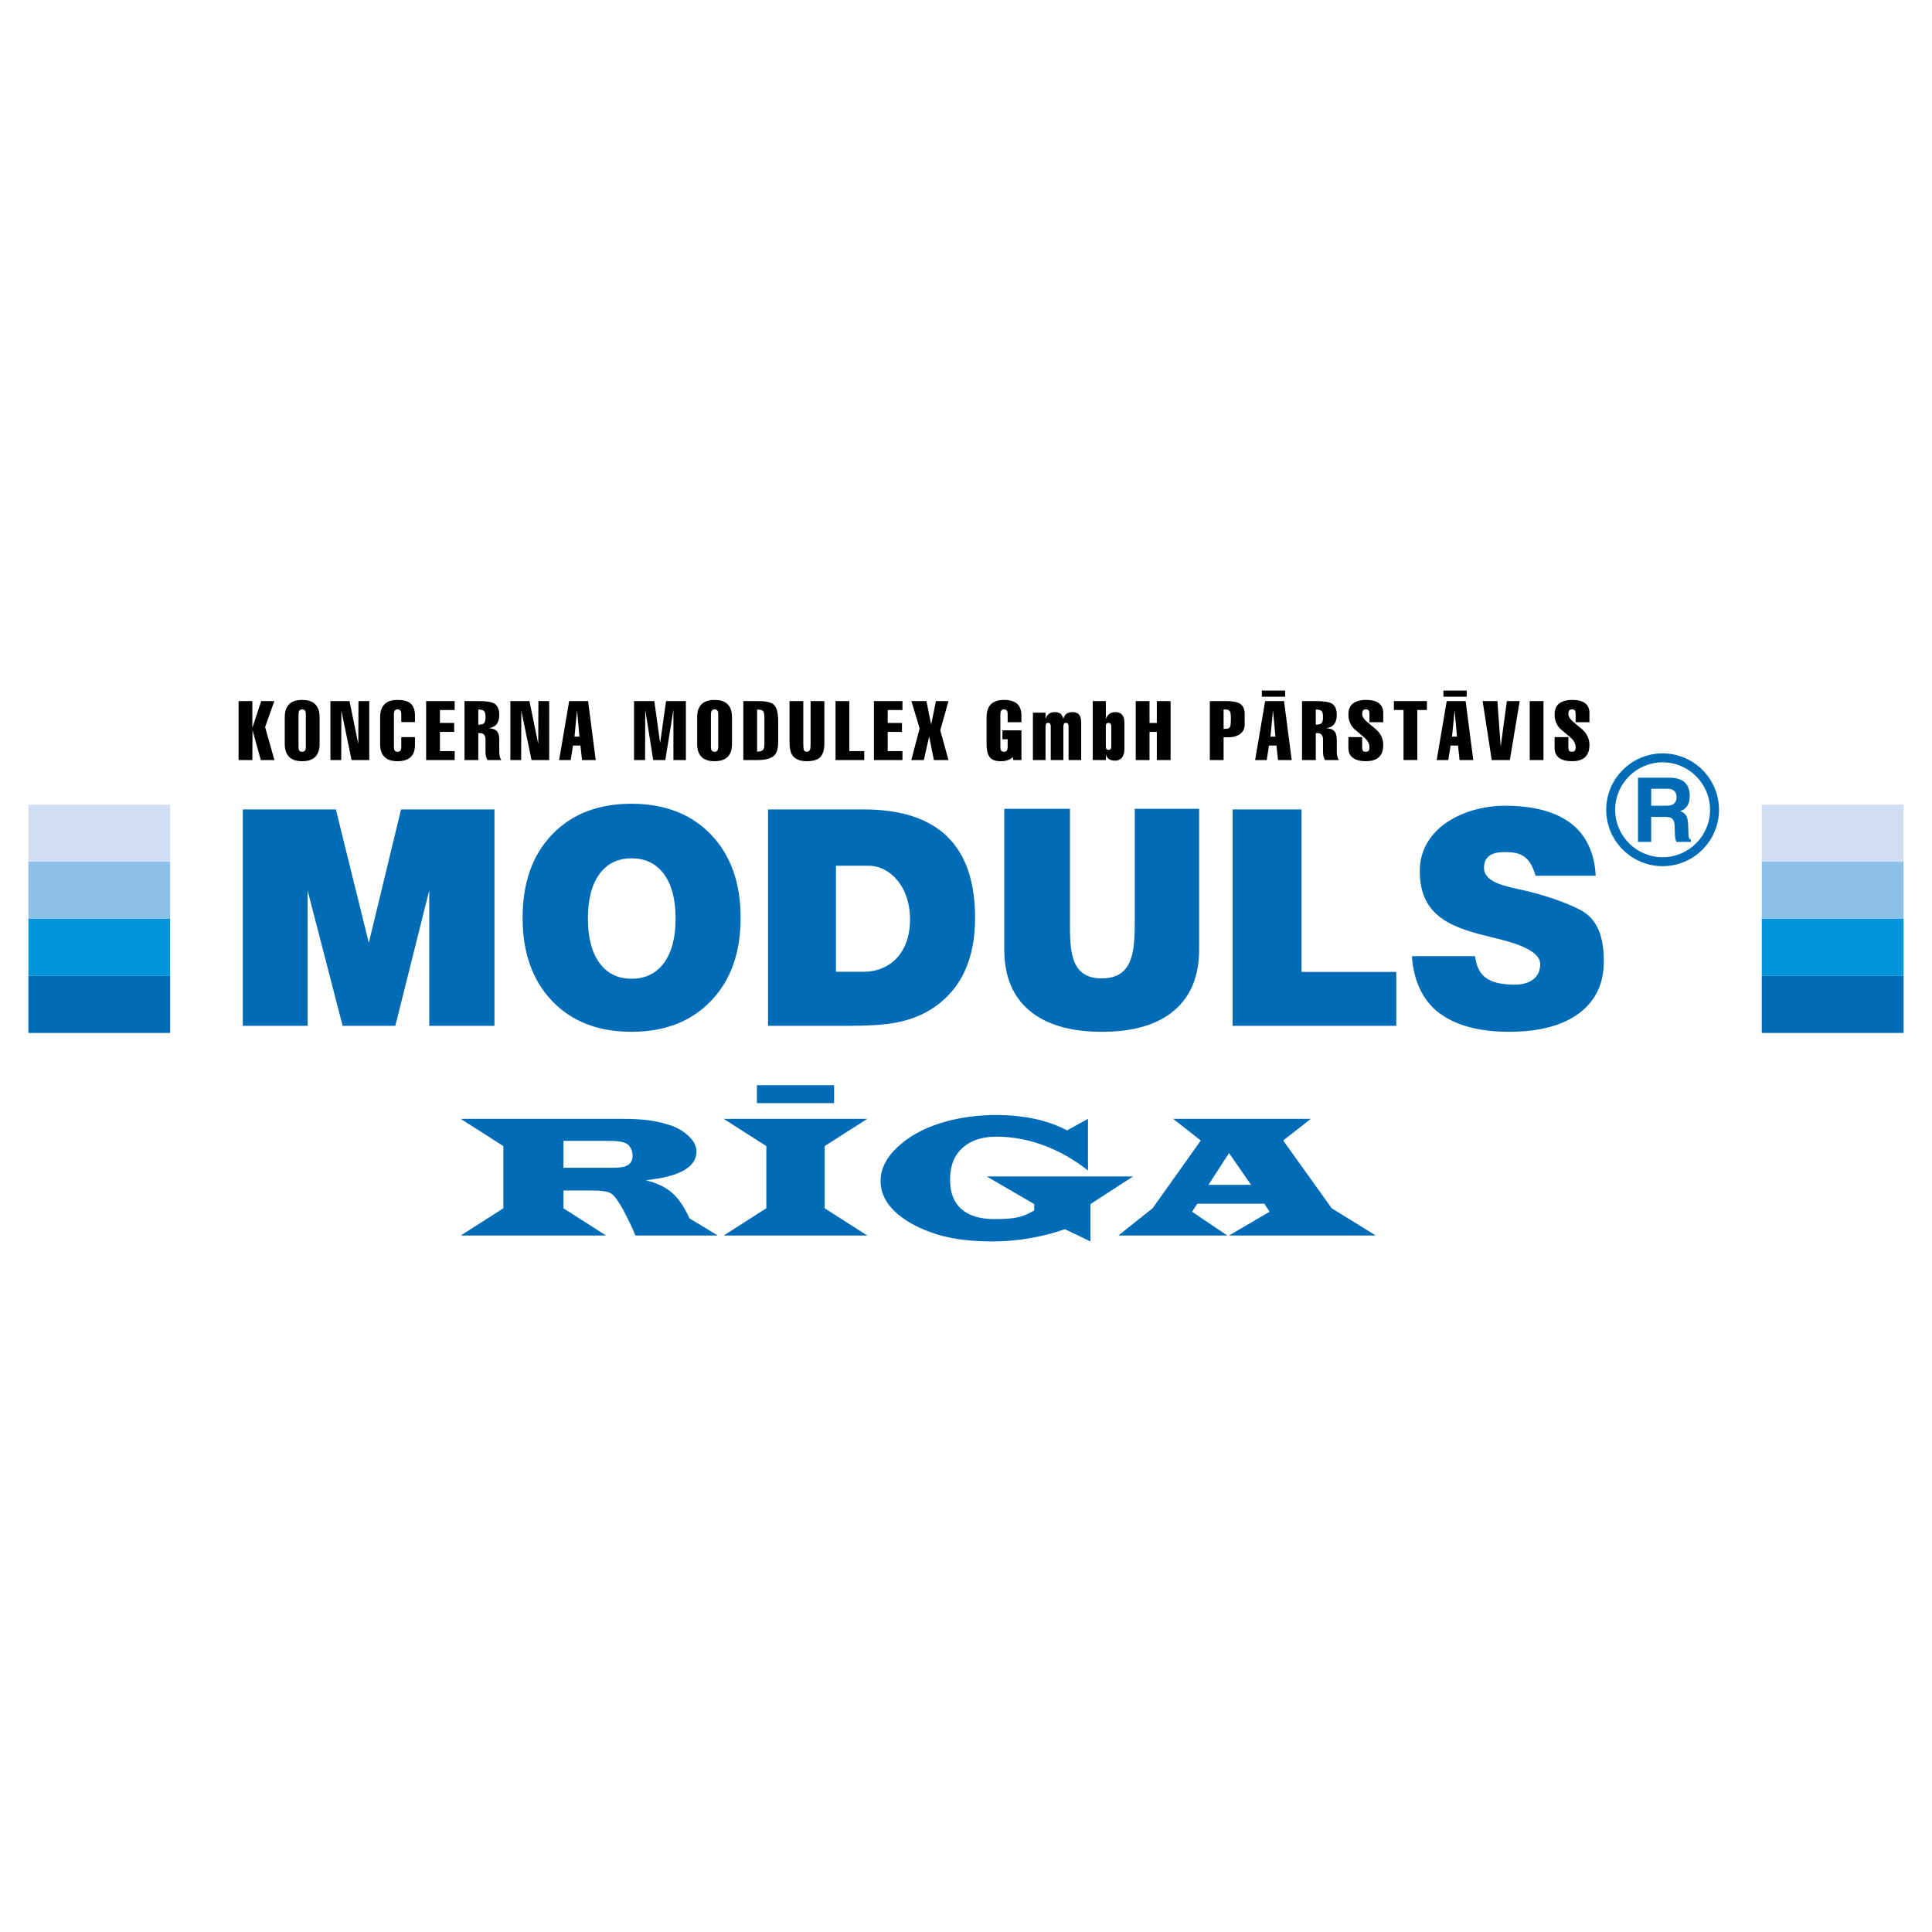
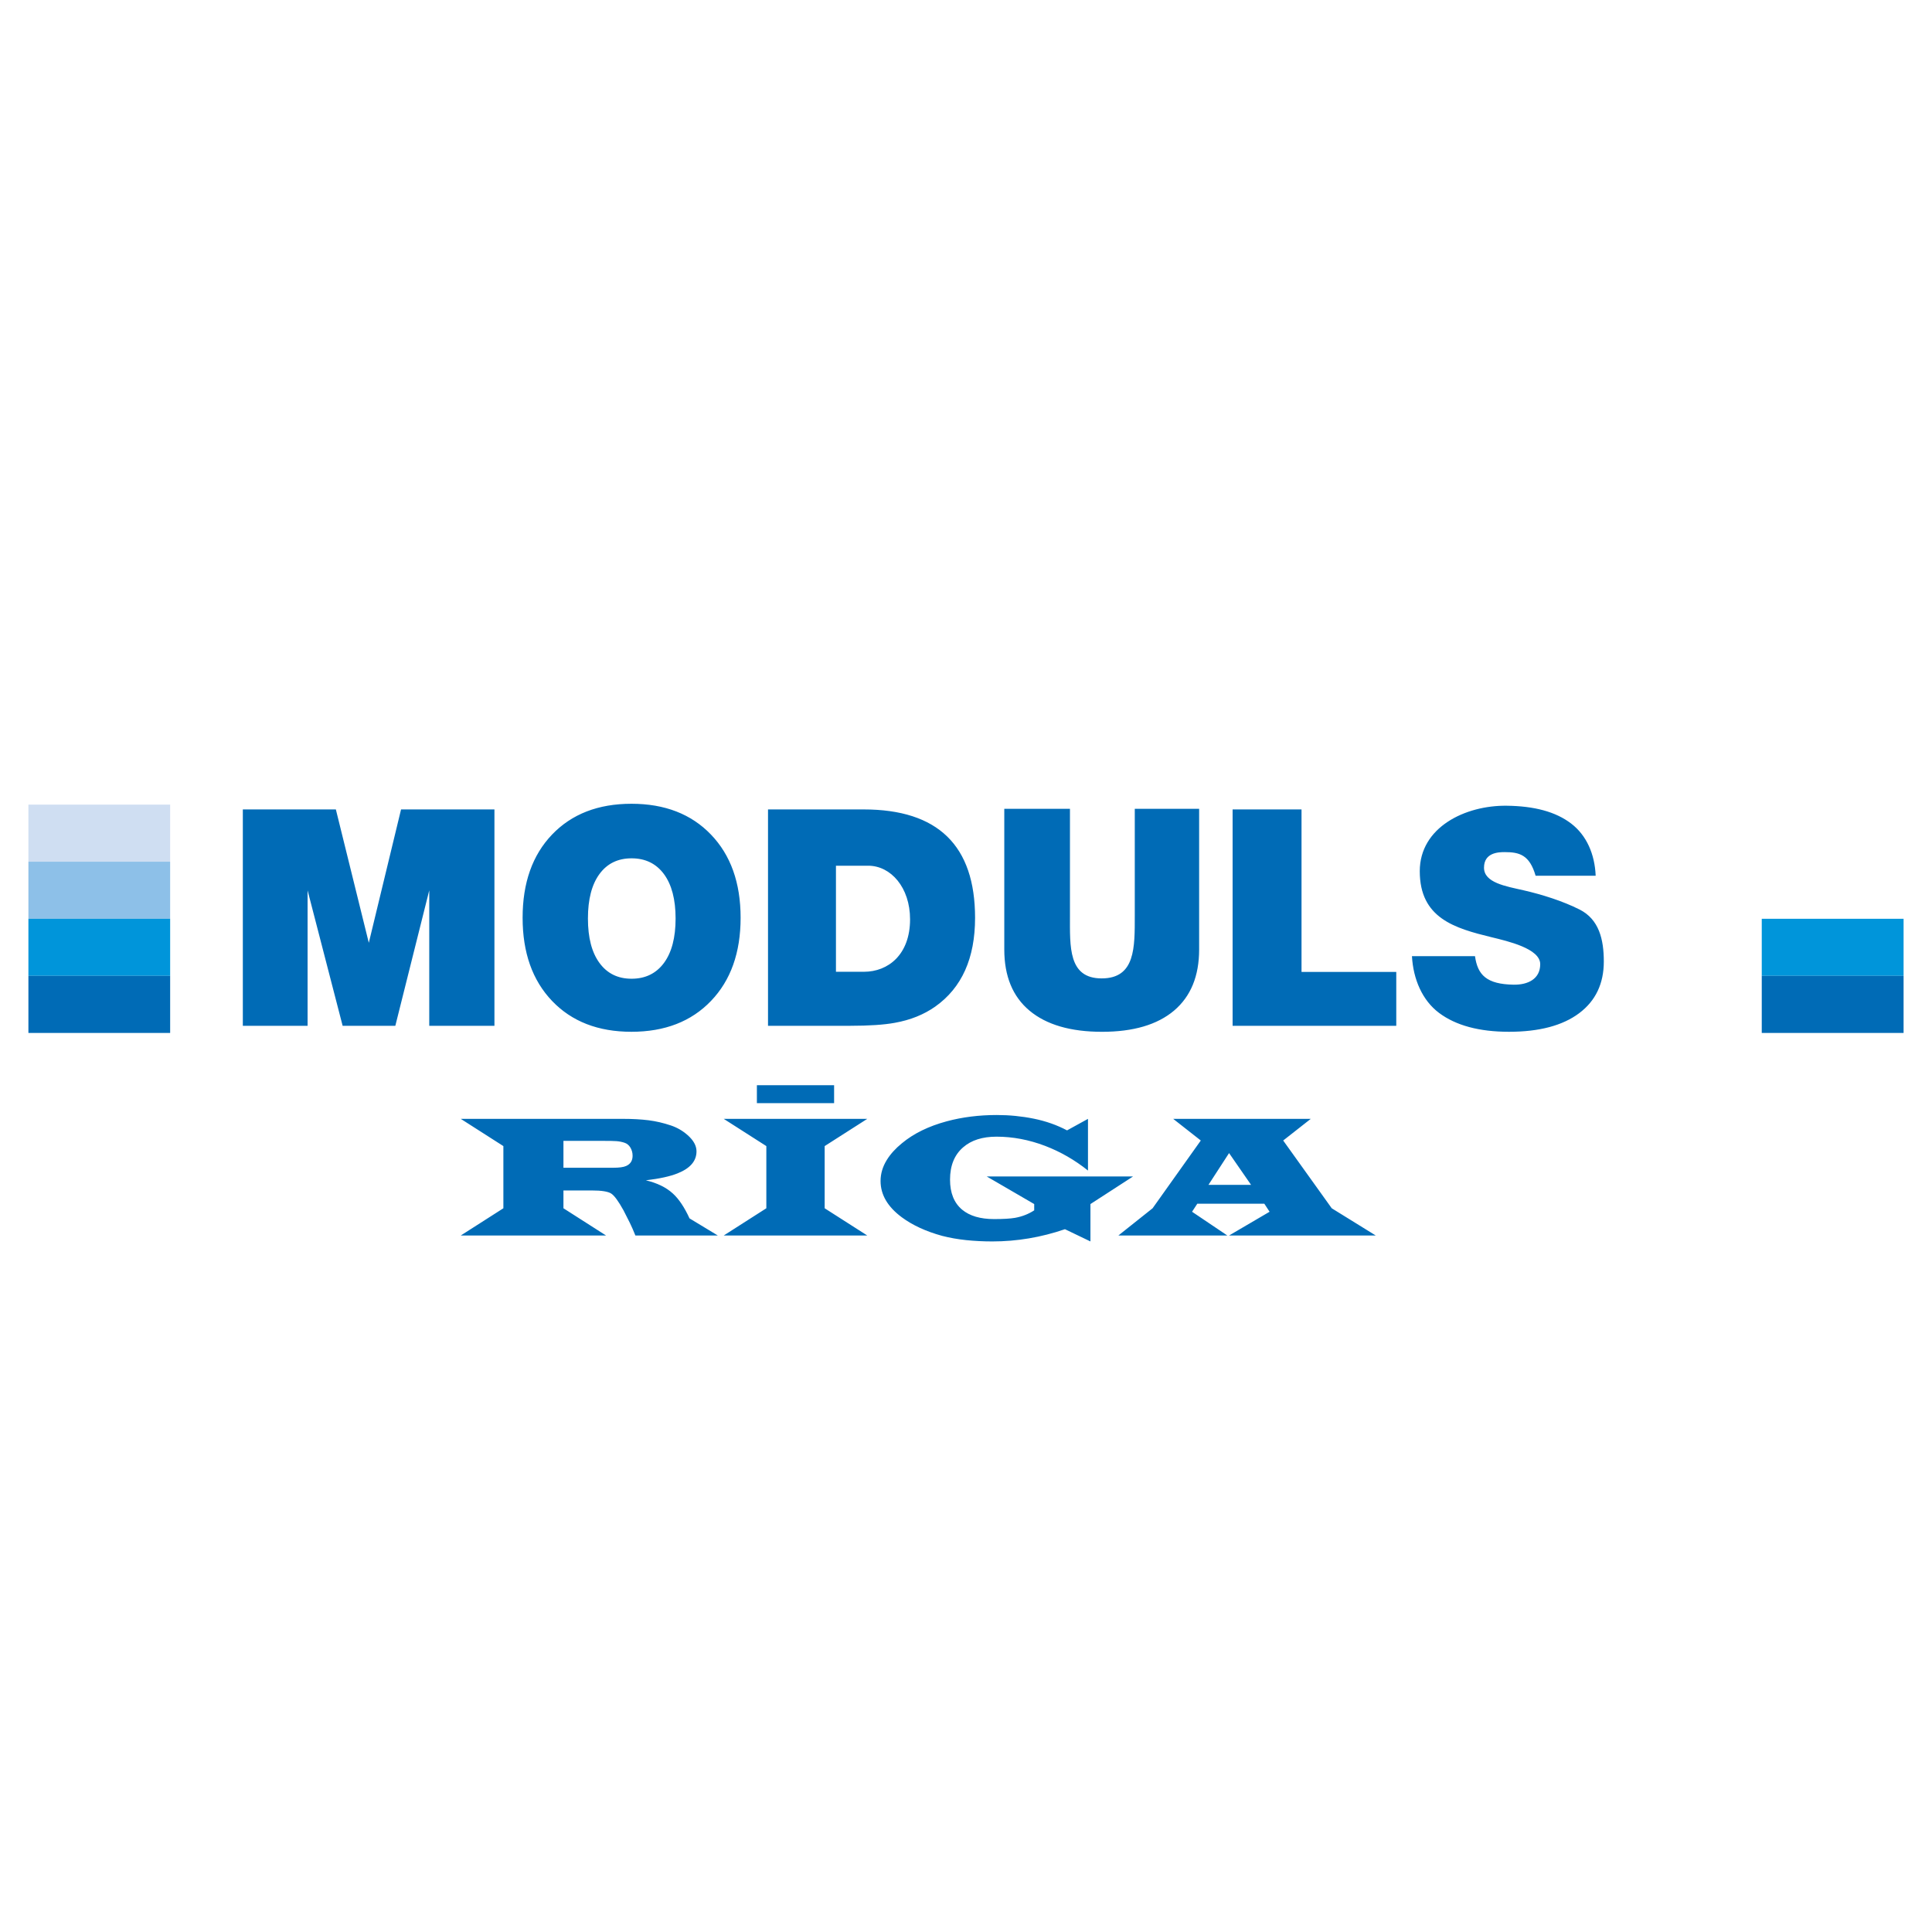
<svg xmlns="http://www.w3.org/2000/svg" version="1.0" id="Layer_1" x="0px" y="0px" width="192.756px" height="192.756px" viewBox="0 0 192.756 192.756" enable-background="new 0 0 192.756 192.756" xml:space="preserve">
  <g>
    <polygon fill-rule="evenodd" clip-rule="evenodd" fill="#FFFFFF" points="0,0 192.756,0 192.756,192.756 0,192.756 0,0  " />
    <polygon fill-rule="evenodd" clip-rule="evenodd" fill="#CFDEF2" points="2.834,80.279 16.976,80.279 16.976,85.973 2.834,85.973    2.834,80.279  " />
    <polygon fill-rule="evenodd" clip-rule="evenodd" fill="#8DC0E8" points="2.834,91.667 16.976,91.667 16.976,85.973 2.834,85.973    2.834,91.667  " />
    <polygon fill-rule="evenodd" clip-rule="evenodd" fill="#0095DA" points="2.834,91.667 16.976,91.667 16.976,97.361 2.834,97.361    2.834,91.667  " />
    <polygon fill-rule="evenodd" clip-rule="evenodd" fill="#006BB6" points="2.834,103.057 16.976,103.057 16.976,97.361    2.834,97.361 2.834,103.057  " />
-     <polygon fill-rule="evenodd" clip-rule="evenodd" fill="#CFDEF2" points="175.771,80.279 189.921,80.279 189.921,85.973    175.771,85.973 175.771,80.279  " />
-     <polygon fill-rule="evenodd" clip-rule="evenodd" fill="#8DC0E8" points="175.771,91.667 189.921,91.667 189.921,85.973    175.771,85.973 175.771,91.667  " />
    <polygon fill-rule="evenodd" clip-rule="evenodd" fill="#0095DA" points="175.771,91.667 189.921,91.667 189.921,97.361    175.771,97.361 175.771,91.667  " />
    <polygon fill-rule="evenodd" clip-rule="evenodd" fill="#006BB6" points="175.771,103.057 189.921,103.057 189.921,97.361    175.771,97.361 175.771,103.057  " />
-     <path fill-rule="evenodd" clip-rule="evenodd" d="M25.176,75.831h-1.374v-5.884h1.374v2.669l0.886-2.669h1.308l-0.919,2.595   l0.927,3.289h-1.357l-0.828-2.983L25.176,75.831L25.176,75.831z M29.784,71.236v3.306c0,0.144,0.026,0.256,0.078,0.339   c0.053,0.083,0.148,0.124,0.286,0.124c0.133,0,0.226-0.042,0.281-0.128c0.055-0.085,0.083-0.197,0.083-0.334v-3.306   c0-0.143-0.022-0.251-0.066-0.322c-0.061-0.093-0.16-0.141-0.298-0.141c-0.132,0-0.226,0.043-0.281,0.128   C29.812,70.986,29.784,71.098,29.784,71.236L29.784,71.236z M31.886,71.55v2.677c0,0.623-0.174,1.077-0.521,1.364   c-0.292,0.237-0.698,0.355-1.217,0.355c-0.518,0-0.921-0.116-1.208-0.347c-0.354-0.287-0.53-0.744-0.53-1.372V71.55   c0-0.622,0.174-1.077,0.521-1.364c0.292-0.236,0.698-0.355,1.216-0.355c0.519,0,0.921,0.116,1.208,0.348   C31.709,70.464,31.886,70.922,31.886,71.55L31.886,71.55z M32.968,75.831v-5.884h1.903l0.877,4.28l0.017-4.28h1.076v5.884h-1.763   l-1.018-4.917l-0.017,4.917H32.968L32.968,75.831z M40.034,73.542H41.4v0.776c0,1.086-0.583,1.628-1.746,1.628   c-0.524,0-0.927-0.116-1.208-0.347c-0.348-0.287-0.521-0.744-0.521-1.372V71.55c0-0.622,0.174-1.077,0.521-1.364   c0.287-0.236,0.69-0.355,1.208-0.355c0.562,0,0.979,0.103,1.25,0.306c0.332,0.248,0.497,0.669,0.497,1.264v0.645h-1.366v-0.81   c0-0.138-0.028-0.25-0.084-0.334c-0.055-0.085-0.153-0.128-0.292-0.128c-0.128,0-0.221,0.043-0.276,0.128   c-0.056,0.085-0.083,0.197-0.083,0.334v3.306c0,0.144,0.026,0.256,0.08,0.339c0.052,0.083,0.146,0.124,0.28,0.124   c0.139,0,0.237-0.042,0.292-0.128c0.056-0.085,0.084-0.197,0.084-0.334V73.542L40.034,73.542z M45.362,75.831h-2.847v-5.884h2.847   v0.893H43.89v1.289h1.423v0.893H43.89v1.917h1.473V75.831L45.362,75.831z M47.719,75.831h-1.374v-5.884h1.382   c0.744,0,1.255,0.071,1.531,0.214c0.37,0.193,0.554,0.579,0.554,1.157c0,0.386-0.083,0.69-0.248,0.913   c-0.165,0.223-0.433,0.365-0.803,0.426c0.348,0.011,0.604,0.094,0.77,0.248c0.188,0.182,0.281,0.473,0.281,0.876v1.231   c0,0.138,0.015,0.281,0.045,0.43c0.031,0.148,0.084,0.278,0.162,0.388h-1.382c-0.072-0.104-0.123-0.234-0.153-0.388   c-0.031-0.155-0.046-0.298-0.046-0.43v-1.248c0-0.198-0.048-0.352-0.145-0.459s-0.213-0.161-0.352-0.161h-0.223V75.831   L47.719,75.831z M47.719,70.79v1.512c0.298,0,0.492-0.054,0.583-0.161s0.137-0.307,0.137-0.6c0-0.286-0.042-0.479-0.124-0.578   C48.215,70.848,48.017,70.79,47.719,70.79L47.719,70.79z M50.92,75.831v-5.884h1.903l0.877,4.28l0.017-4.28h1.076v5.884H53.03   l-1.018-4.917l-0.017,4.917H50.92L50.92,75.831z M57.316,73.492h0.496l-0.24-2.62L57.316,73.492L57.316,73.492z M56.786,69.947   h1.887l0.761,5.884h-1.365l-0.158-1.446h-0.745l-0.224,1.446h-1.158L56.786,69.947L56.786,69.947z M64.359,75.831h-1.101v-5.884   h2.023l0.581,4.183l0.59-4.183h1.978v5.884h-1.242v-5.024l-0.81,5.024H65.17l-0.794-5.024L64.359,75.831L64.359,75.831z    M70.929,71.236v3.306c0,0.144,0.026,0.256,0.079,0.339s0.147,0.124,0.285,0.124c0.132,0,0.227-0.042,0.281-0.128   c0.055-0.085,0.083-0.197,0.083-0.334v-3.306c0-0.143-0.022-0.251-0.066-0.322c-0.061-0.093-0.16-0.141-0.298-0.141   c-0.132,0-0.226,0.043-0.281,0.128C70.957,70.986,70.929,71.098,70.929,71.236L70.929,71.236z M73.031,71.55v2.677   c0,0.623-0.173,1.077-0.521,1.364c-0.292,0.237-0.698,0.355-1.217,0.355c-0.519,0-0.921-0.116-1.208-0.347   c-0.353-0.287-0.529-0.744-0.529-1.372V71.55c0-0.622,0.173-1.077,0.521-1.364c0.292-0.236,0.698-0.355,1.216-0.355   c0.519,0,0.922,0.116,1.208,0.348C72.854,70.464,73.031,70.922,73.031,71.55L73.031,71.55z M74.163,75.831v-5.884h1.415   c0.812,0,1.346,0.113,1.605,0.339c0.304,0.264,0.456,0.821,0.456,1.669v2.099c0,0.612-0.127,1.047-0.381,1.306   c-0.303,0.314-0.863,0.471-1.68,0.471H74.163L74.163,75.831z M75.537,70.79v4.198c0.309,0,0.513-0.066,0.612-0.198   c0.077-0.104,0.116-0.312,0.116-0.62v-2.421c0-0.413-0.033-0.669-0.099-0.768C76.083,70.853,75.874,70.79,75.537,70.79   L75.537,70.79z M82.247,69.947v4.206c0,0.634-0.132,1.091-0.396,1.372c-0.266,0.281-0.715,0.421-1.35,0.421   c-0.739,0-1.238-0.226-1.498-0.678c-0.155-0.27-0.232-0.686-0.232-1.248v-4.074h1.374v4.239c0,0.298,0.018,0.508,0.054,0.632   c0.036,0.124,0.136,0.186,0.301,0.186c0.166,0,0.273-0.077,0.323-0.231c0.034-0.105,0.05-0.3,0.05-0.587v-4.239H82.247   L82.247,69.947z M86.225,75.831h-2.863v-5.884h1.375v4.991h1.489V75.831L86.225,75.831z M90.039,75.831h-2.847v-5.884h2.847v0.893   h-1.473v1.289h1.423v0.893h-1.423v1.917h1.473V75.831L90.039,75.831z M92.172,75.831h-1.25l0.828-3.157l-0.819-2.727h1.498   l0.472,2.338l0.479-2.338h1.25l-0.819,2.917l0.819,2.967h-1.456l-0.472-2.355L92.172,75.831L92.172,75.831z M101.103,75.831   l-0.074-0.297c-0.143,0.16-0.331,0.27-0.563,0.331c-0.099,0.033-0.199,0.055-0.302,0.066c-0.102,0.011-0.21,0.017-0.326,0.017   c-0.48,0-0.828-0.116-1.043-0.347c-0.243-0.265-0.364-0.722-0.364-1.372V71.55c0-0.622,0.174-1.077,0.521-1.364   c0.292-0.236,0.696-0.355,1.213-0.355c0.578,0,1.013,0.126,1.306,0.376c0.291,0.25,0.438,0.66,0.438,1.227v0.62h-1.374v-0.818   c0-0.143-0.022-0.251-0.067-0.322c-0.061-0.093-0.159-0.141-0.297-0.141c-0.133,0-0.227,0.043-0.281,0.128   c-0.056,0.085-0.083,0.197-0.083,0.334v3.306c0,0.144,0.026,0.256,0.079,0.339c0.052,0.083,0.147,0.124,0.285,0.124   c0.132,0,0.226-0.042,0.281-0.128c0.055-0.085,0.083-0.197,0.083-0.334v-0.785h-0.521v-0.893h1.896v2.967H101.103L101.103,75.831z    M104.312,71.104v0.628c0.154-0.458,0.463-0.686,0.927-0.686c0.475,0,0.759,0.229,0.853,0.686c0.1-0.458,0.405-0.686,0.919-0.686   c0.303,0,0.526,0.093,0.67,0.281c0.126,0.171,0.189,0.411,0.189,0.719v3.785h-1.258v-3.281c0-0.138-0.011-0.234-0.032-0.289   c-0.039-0.093-0.116-0.14-0.231-0.14c-0.111,0-0.182,0.036-0.212,0.107c-0.03,0.072-0.045,0.179-0.045,0.322v3.281h-1.258v-3.281   c0-0.138-0.012-0.234-0.033-0.289c-0.039-0.093-0.116-0.14-0.232-0.14c-0.11,0-0.18,0.036-0.211,0.107   c-0.03,0.072-0.045,0.179-0.045,0.322v3.281h-1.259v-4.727H104.312L104.312,71.104z M110.327,72.442v2.05   c0,0.105,0.024,0.185,0.074,0.24s0.116,0.083,0.199,0.083c0.182,0,0.272-0.107,0.272-0.322v-2.05c0-0.104-0.024-0.184-0.074-0.239   s-0.116-0.083-0.198-0.083C110.418,72.12,110.327,72.227,110.327,72.442L110.327,72.442z M109.02,75.831v-5.884h1.308v1.801   c0.066-0.22,0.181-0.393,0.344-0.516c0.163-0.125,0.362-0.186,0.6-0.186c0.314,0,0.549,0.099,0.703,0.297   c0.139,0.176,0.208,0.427,0.208,0.752v2.611c0,0.336-0.064,0.603-0.191,0.802c-0.16,0.253-0.408,0.38-0.744,0.38   c-0.254,0-0.46-0.053-0.617-0.157s-0.252-0.27-0.285-0.496l-0.017,0.595H109.02L109.02,75.831z M114.687,75.831h-1.374v-5.884   h1.374v2.182h0.729v-2.182h1.374v5.884h-1.374v-2.81h-0.729V75.831L114.687,75.831z M122.078,70.79v1.926h0.216   c0.226,0,0.372-0.072,0.438-0.215c0.05-0.11,0.074-0.358,0.074-0.743c0-0.298-0.011-0.499-0.033-0.604   c-0.05-0.243-0.21-0.364-0.479-0.364H122.078L122.078,70.79z M122.078,75.831h-1.373v-5.884h1.68c0.596,0,1.032,0.083,1.307,0.248   c0.326,0.198,0.489,0.537,0.489,1.017v1.074c0,0.419-0.163,0.741-0.489,0.967c-0.291,0.203-0.661,0.306-1.108,0.306h-0.505V75.831   L122.078,75.831z M126.753,73.492h0.496l-0.24-2.62L126.753,73.492L126.753,73.492z M126.223,69.947h1.887l0.762,5.884h-1.365   l-0.157-1.446h-0.745l-0.224,1.446h-1.158L126.223,69.947L126.223,69.947z M128.217,69.508h-2.325v-0.611h2.325V69.508   L128.217,69.508z M131.277,75.831h-1.374v-5.884h1.383c0.744,0,1.255,0.071,1.53,0.214c0.37,0.193,0.555,0.579,0.555,1.157   c0,0.386-0.083,0.69-0.248,0.913s-0.434,0.365-0.803,0.426c0.348,0.011,0.604,0.094,0.771,0.248c0.187,0.182,0.28,0.473,0.28,0.876   v1.231c0,0.138,0.016,0.281,0.046,0.43c0.03,0.148,0.084,0.278,0.161,0.388h-1.382c-0.071-0.104-0.123-0.234-0.153-0.388   c-0.03-0.155-0.046-0.298-0.046-0.43v-1.248c0-0.198-0.048-0.352-0.145-0.459s-0.214-0.161-0.352-0.161h-0.224V75.831   L131.277,75.831z M131.277,70.79v1.512c0.298,0,0.492-0.054,0.584-0.161c0.091-0.107,0.136-0.307,0.136-0.6   c0-0.286-0.041-0.479-0.124-0.578C131.774,70.848,131.575,70.79,131.277,70.79L131.277,70.79z M138.004,72.054h-1.374v-0.827   c0-0.154-0.026-0.269-0.079-0.343c-0.052-0.075-0.146-0.112-0.285-0.112c-0.138,0-0.232,0.037-0.285,0.112   c-0.053,0.074-0.078,0.188-0.078,0.343c0,0.259,0.179,0.538,0.537,0.835c0.624,0.512,0.963,0.801,1.018,0.868   c0.365,0.407,0.547,0.873,0.547,1.396c0,0.546-0.145,0.952-0.434,1.219c-0.29,0.268-0.728,0.401-1.312,0.401   c-0.502,0-0.899-0.091-1.191-0.273c-0.359-0.226-0.538-0.573-0.538-1.041v-1.091h1.374v1.017c0,0.171,0.025,0.288,0.078,0.351   s0.147,0.095,0.285,0.095c0.122,0,0.213-0.033,0.273-0.099s0.091-0.182,0.091-0.347c0-0.358-0.175-0.686-0.525-0.983   c-0.35-0.298-0.693-0.59-1.03-0.876c-0.364-0.392-0.546-0.856-0.546-1.396c0-0.513,0.154-0.886,0.464-1.12   c0.308-0.234,0.742-0.352,1.299-0.352c0.519,0,0.918,0.092,1.199,0.273c0.343,0.22,0.514,0.562,0.514,1.024V72.054L138.004,72.054z    M140.029,70.839h-0.96v-0.893h3.294v0.893h-0.96v4.991h-1.374V70.839L140.029,70.839z M144.869,73.492h0.497l-0.24-2.62   L144.869,73.492L144.869,73.492z M144.34,69.947h1.887l0.762,5.884h-1.366l-0.157-1.446h-0.744l-0.224,1.446h-1.159L144.34,69.947   L144.34,69.947z M146.334,69.508h-2.325v-0.611h2.325V69.508L146.334,69.508z M148.831,75.831l-0.909-5.884h1.473l0.331,4.537   l0.612-4.537h1.282l-0.984,5.884H148.831L148.831,75.831z M153.994,75.831h-1.374v-5.884h1.374V75.831L153.994,75.831z    M158.577,72.054h-1.374v-0.827c0-0.154-0.026-0.269-0.079-0.343c-0.052-0.075-0.147-0.112-0.285-0.112s-0.232,0.037-0.285,0.112   c-0.053,0.074-0.079,0.188-0.079,0.343c0,0.259,0.18,0.538,0.538,0.835c0.624,0.512,0.963,0.801,1.018,0.868   c0.364,0.407,0.547,0.873,0.547,1.396c0,0.546-0.145,0.952-0.435,1.219c-0.29,0.268-0.727,0.401-1.312,0.401   c-0.502,0-0.899-0.091-1.191-0.273c-0.359-0.226-0.538-0.573-0.538-1.041v-1.091h1.373v1.017c0,0.171,0.026,0.288,0.079,0.351   s0.147,0.095,0.285,0.095c0.122,0,0.213-0.033,0.273-0.099s0.091-0.182,0.091-0.347c0-0.358-0.175-0.686-0.525-0.983   c-0.35-0.298-0.693-0.59-1.03-0.876c-0.364-0.392-0.546-0.856-0.546-1.396c0-0.513,0.153-0.886,0.463-1.12s0.743-0.352,1.3-0.352   c0.519,0,0.918,0.092,1.199,0.273c0.343,0.22,0.514,0.562,0.514,1.024V72.054L158.577,72.054z" />
    <path fill-rule="evenodd" clip-rule="evenodd" fill="#006BB6" d="M45.971,111.629h16.202c0.94,0,1.783,0.047,2.526,0.139   c0.743,0.094,1.492,0.268,2.248,0.523c0.615,0.209,1.167,0.527,1.655,0.959c0.592,0.521,0.888,1.062,0.888,1.619   c0,0.965-0.627,1.695-1.882,2.195c-0.743,0.301-1.8,0.533-3.17,0.697c1.126,0.266,2.021,0.703,2.683,1.307   c0.604,0.545,1.161,1.375,1.672,2.49l2.822,1.707h-8.223c-0.174-0.441-0.36-0.865-0.557-1.271c-0.14-0.291-0.349-0.703-0.627-1.236   c-0.5-0.906-0.906-1.463-1.22-1.672c-0.313-0.209-0.963-0.314-1.951-0.314h-2.822v1.777l4.251,2.717H45.971l4.251-2.717v-6.203   L45.971,111.629L45.971,111.629z M56.214,116.506h3.798h1.185c0.581,0,1.005-0.057,1.272-0.176c0.43-0.189,0.645-0.529,0.645-1.021   c0-0.297-0.072-0.566-0.218-0.814c-0.145-0.246-0.351-0.412-0.618-0.494c-0.267-0.084-0.531-0.133-0.793-0.15   c-0.261-0.018-0.636-0.025-1.124-0.025h-4.146V116.506L56.214,116.506z M72.207,111.629h14.32l-4.25,2.717v6.203l4.25,2.717h-14.32   l4.251-2.717v-6.203L72.207,111.629L72.207,111.629z M108.548,111.629v5.156c-1.324-1.057-2.747-1.875-4.269-2.457   c-1.614-0.615-3.234-0.922-4.86-0.922c-1.405,0-2.515,0.354-3.327,1.062c-0.872,0.754-1.307,1.828-1.307,3.223   c0,1.324,0.401,2.322,1.203,2.996c0.755,0.627,1.817,0.941,3.188,0.941c0.918,0,1.614-0.041,2.091-0.123   c0.709-0.127,1.348-0.377,1.916-0.748v-0.627l-4.738-2.754h14.6l-4.252,2.754v3.729l-2.543-1.221   c-2.369,0.812-4.785,1.221-7.247,1.221c-0.895,0-1.762-0.045-2.604-0.131c-0.842-0.088-1.646-0.23-2.413-0.428   c-1.603-0.441-2.938-1.057-4.007-1.846c-1.417-1.047-2.125-2.254-2.125-3.625c0-0.73,0.209-1.434,0.627-2.107   c0.36-0.58,0.859-1.133,1.498-1.654c1.173-0.977,2.666-1.707,4.478-2.195c1.556-0.418,3.223-0.627,5-0.627   c1.254,0,2.482,0.121,3.685,0.365c1.201,0.244,2.308,0.633,3.318,1.168L108.548,111.629L108.548,111.629z M130.776,111.629   l-2.752,2.16l4.843,6.76l4.391,2.717h-14.634l4.042-2.369l-0.523-0.801h-6.689l-0.522,0.801l3.519,2.369h-10.871l3.415-2.717   l4.809-6.76l-2.753-2.16H130.776L130.776,111.629z M122.624,115.043l-2.056,3.17h4.251L122.624,115.043L122.624,115.043z    M75.515,108.273h7.704v1.789h-7.704V108.273L75.515,108.273z" />
    <path fill-rule="evenodd" clip-rule="evenodd" fill="#006BB6" d="M140.871,95.397h6.29c0.263,1.871,1.149,2.802,3.859,2.845   c1.404,0.021,2.648-0.555,2.648-2.049c0-1.556-3.248-2.293-4.855-2.686c-3.674-0.897-7.162-1.895-7.162-6.588   c0-4.39,4.542-6.574,8.649-6.531c2.76,0.028,4.91,0.593,6.457,1.779c1.545,1.182,2.356,3.065,2.443,5.204h-5.992   c-0.603-2.076-1.604-2.356-3.085-2.356c-0.612,0-2.063,0.043-2.063,1.555c0,1.504,2.181,1.852,3.933,2.252   c1.834,0.419,3.929,1.073,5.616,1.93c1.918,0.973,2.404,2.956,2.404,5.179c0,2.203-0.817,3.924-2.459,5.156   c-1.643,1.232-3.977,1.854-6.998,1.854c-2.972,0-5.3-0.627-6.976-1.879C141.902,99.809,140.996,97.689,140.871,95.397   L140.871,95.397z M122.977,102.344V80.757h6.876v16.212h9.453v5.375H122.977L122.977,102.344z M100.198,80.696h6.552v10.636   c0,3.127-0.178,6.283,3.164,6.283c3.375,0,3.303-3.11,3.303-6.283V80.696h6.421v14.028c0,2.656-0.833,4.688-2.502,6.104   c-1.671,1.41-4.066,2.115-7.187,2.115c-3.139,0-5.55-0.705-7.232-2.109c-1.682-1.406-2.519-3.443-2.519-6.109V80.696   L100.198,80.696z M24.227,102.344V80.757h9.282l3.287,13.307l3.217-13.307h9.317v21.587h-6.503V88.827l-3.385,13.517h-5.257   l-3.497-13.512v13.512H24.227L24.227,102.344z M52.141,91.564c0-3.487,0.98-6.254,2.939-8.3c1.959-2.046,4.6-3.072,7.92-3.072   c3.321,0,5.971,1.026,7.936,3.077c1.97,2.051,2.955,4.818,2.955,8.295c0,3.482-0.985,6.249-2.955,8.299   c-1.965,2.053-4.615,3.078-7.936,3.078c-3.32,0-5.96-1.025-7.92-3.078C53.121,97.812,52.141,95.046,52.141,91.564L52.141,91.564z    M58.658,91.64c0,1.909,0.384,3.386,1.152,4.434c0.767,1.049,1.832,1.574,3.201,1.574c1.377,0,2.454-0.525,3.231-1.574   c0.773-1.048,1.162-2.525,1.162-4.434c0-1.905-0.389-3.382-1.162-4.431c-0.777-1.049-1.854-1.574-3.231-1.574   c-1.369,0-2.434,0.521-3.201,1.565C59.042,88.247,58.658,89.727,58.658,91.64L58.658,91.64z M76.625,102.344V80.757h9.542   c7.413,0,11.116,3.607,11.116,10.816c0,4.027-1.321,6.974-3.969,8.851c-1.135,0.801-2.484,1.346-4.054,1.625   c-1.067,0.195-2.552,0.295-4.449,0.295H76.625L76.625,102.344z M83.403,96.954h2.794c2.417,0,4.6-1.711,4.6-5.235   c0-3.176-1.919-5.346-4.176-5.346h-3.218V96.954L83.403,96.954z" />
-     <path fill-rule="evenodd" clip-rule="evenodd" fill="#006BB6" d="M163.424,83.993V77.59h3.104c1.371,0,2.057,0.605,2.057,1.816   c0,0.809-0.317,1.313-0.953,1.514c0.313,0.11,0.53,0.295,0.648,0.557c0.083,0.185,0.134,0.466,0.147,0.843l0.026,0.757   c0.006,0.222,0.015,0.359,0.026,0.408c0.031,0.148,0.105,0.252,0.222,0.313v0.196h-1.443c-0.091-0.174-0.142-0.441-0.153-0.8   l-0.017-0.678c-0.009-0.386-0.08-0.651-0.214-0.795c-0.133-0.145-0.38-0.218-0.738-0.218h-1.396v2.492H163.424L163.424,83.993z    M164.741,80.389h1.548c0.651,0,0.979-0.282,0.979-0.847s-0.306-0.847-0.917-0.847h-1.609V80.389L164.741,80.389z" />
-     <path fill-rule="evenodd" clip-rule="evenodd" fill="#006BB6" d="M165.879,76.057c2.607,0,4.734,2.127,4.734,4.735   c0,2.607-2.127,4.734-4.734,4.734s-4.734-2.127-4.734-4.734C161.145,78.184,163.271,76.057,165.879,76.057L165.879,76.057z    M165.879,75.165c3.1,0,5.627,2.528,5.627,5.627s-2.527,5.626-5.627,5.626c-3.099,0-5.627-2.527-5.627-5.626   S162.78,75.165,165.879,75.165L165.879,75.165z" />
  </g>
</svg>